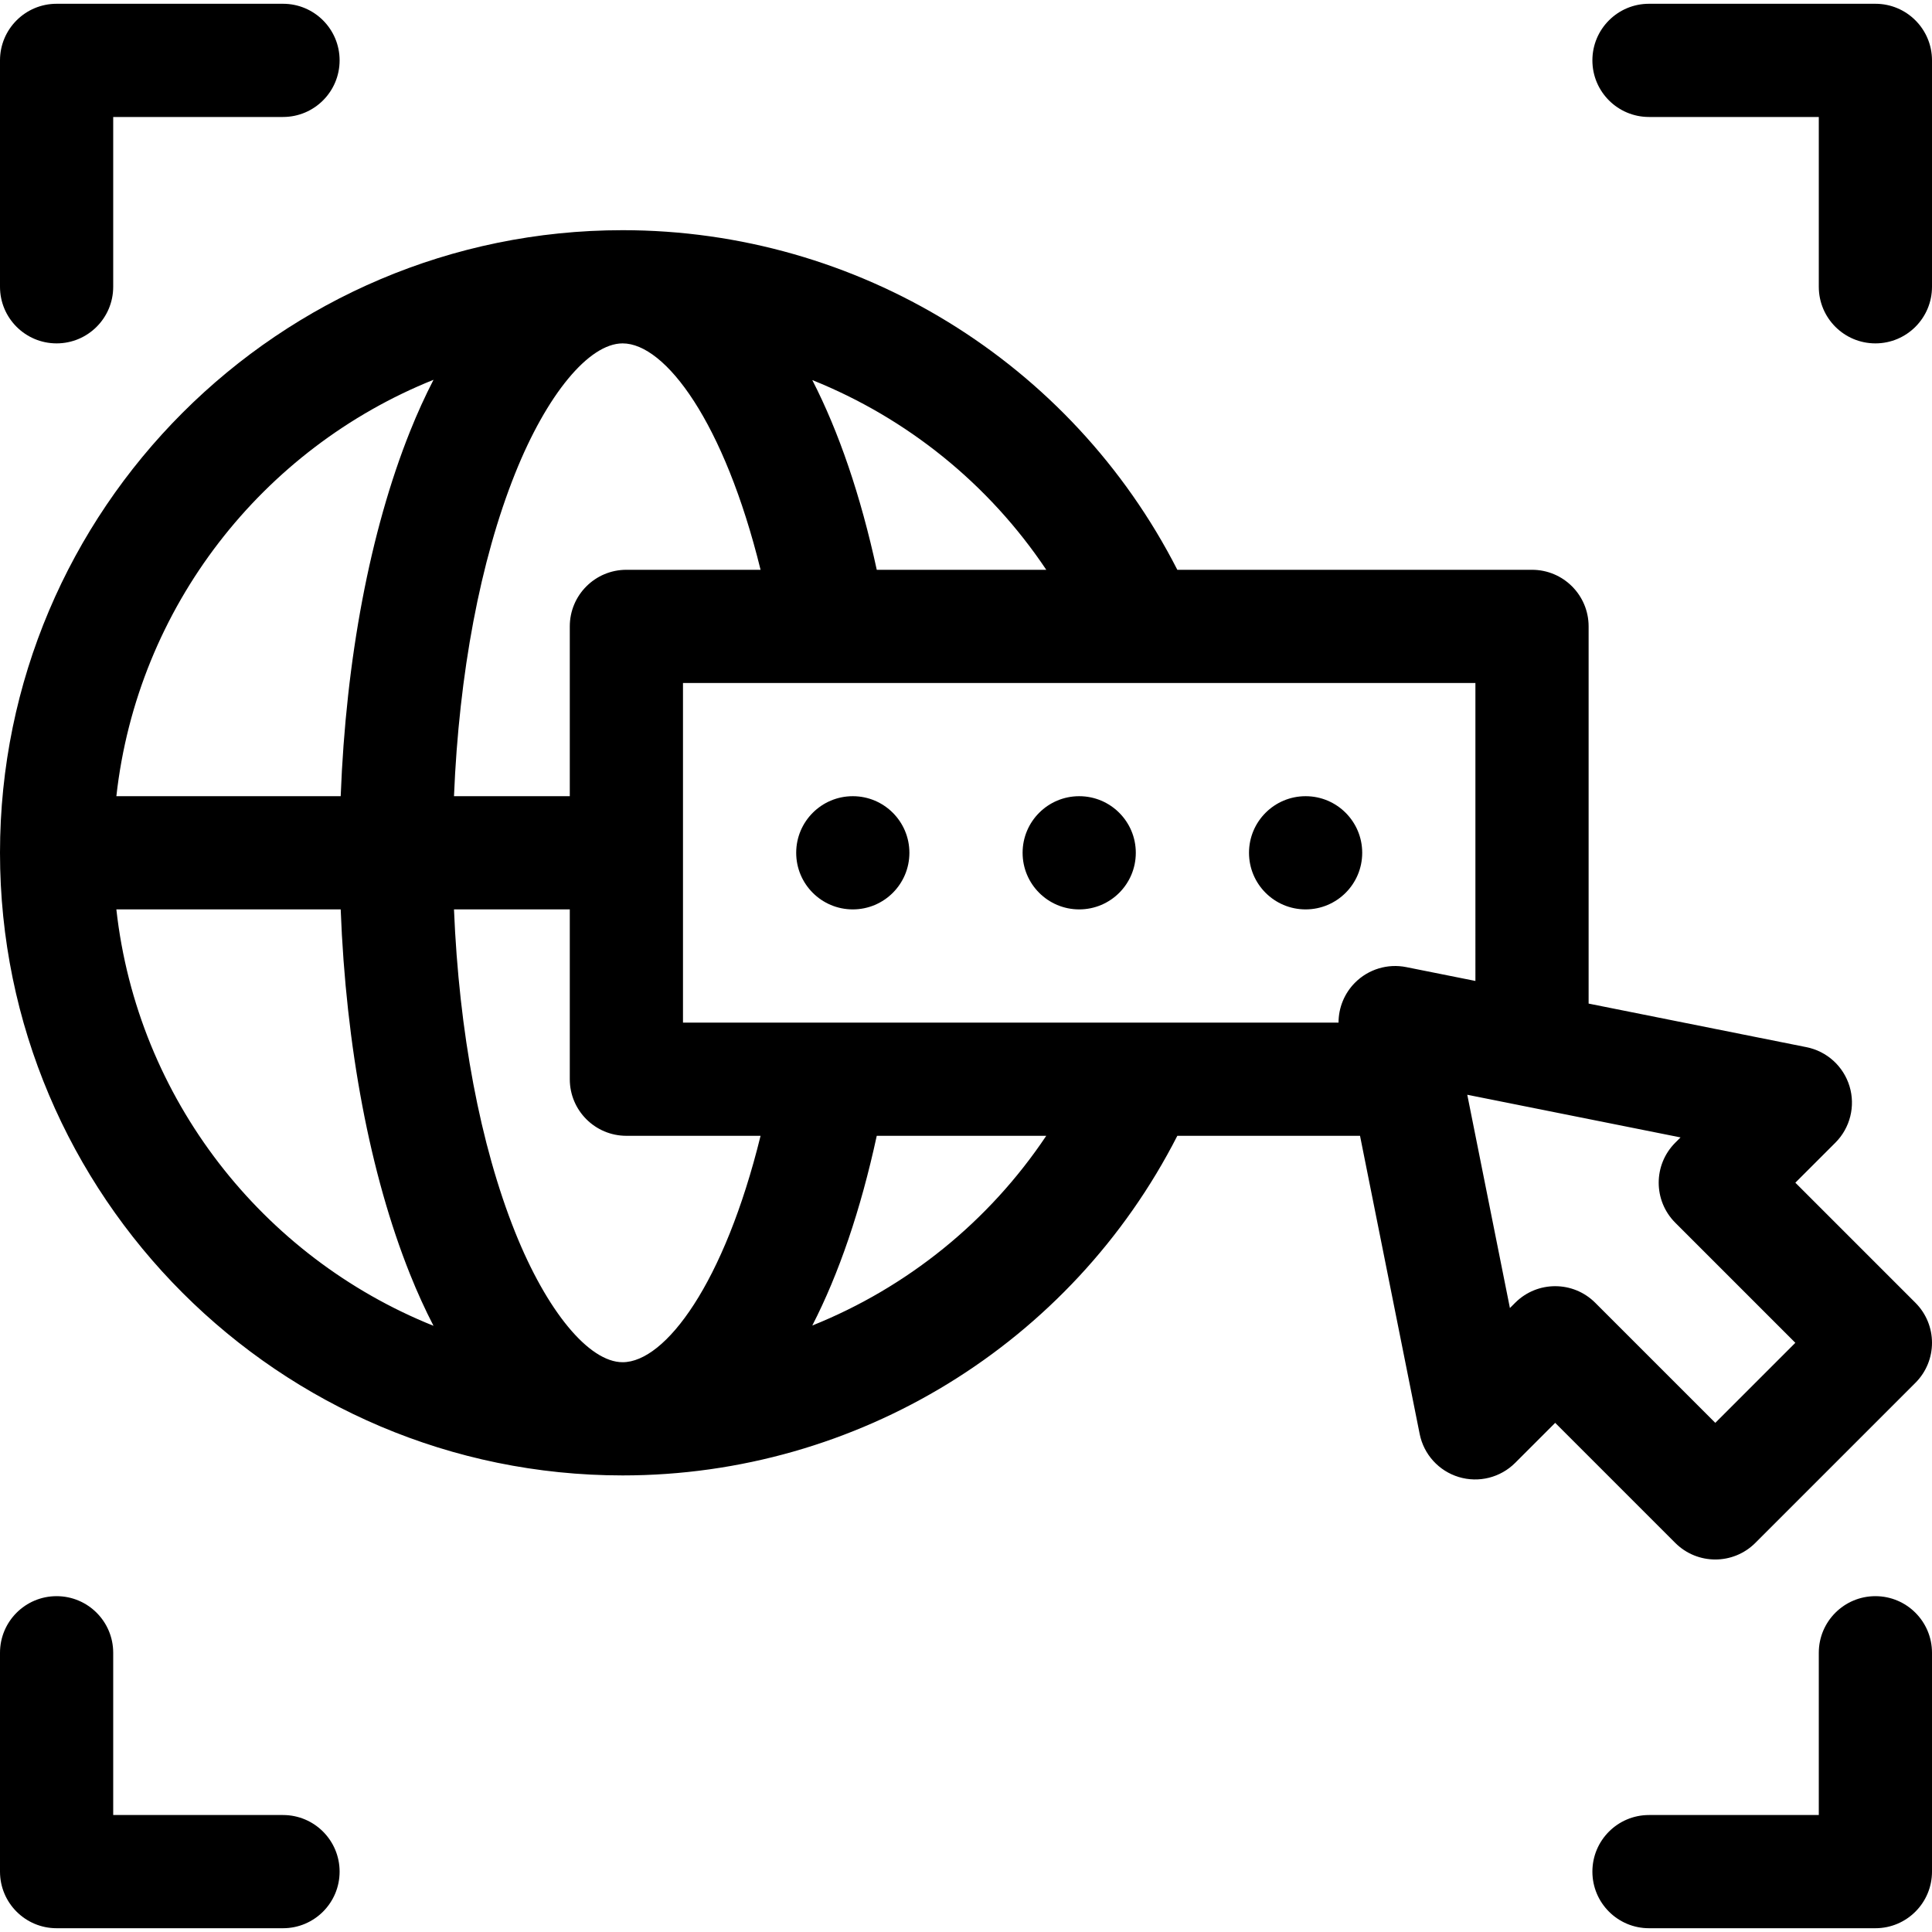
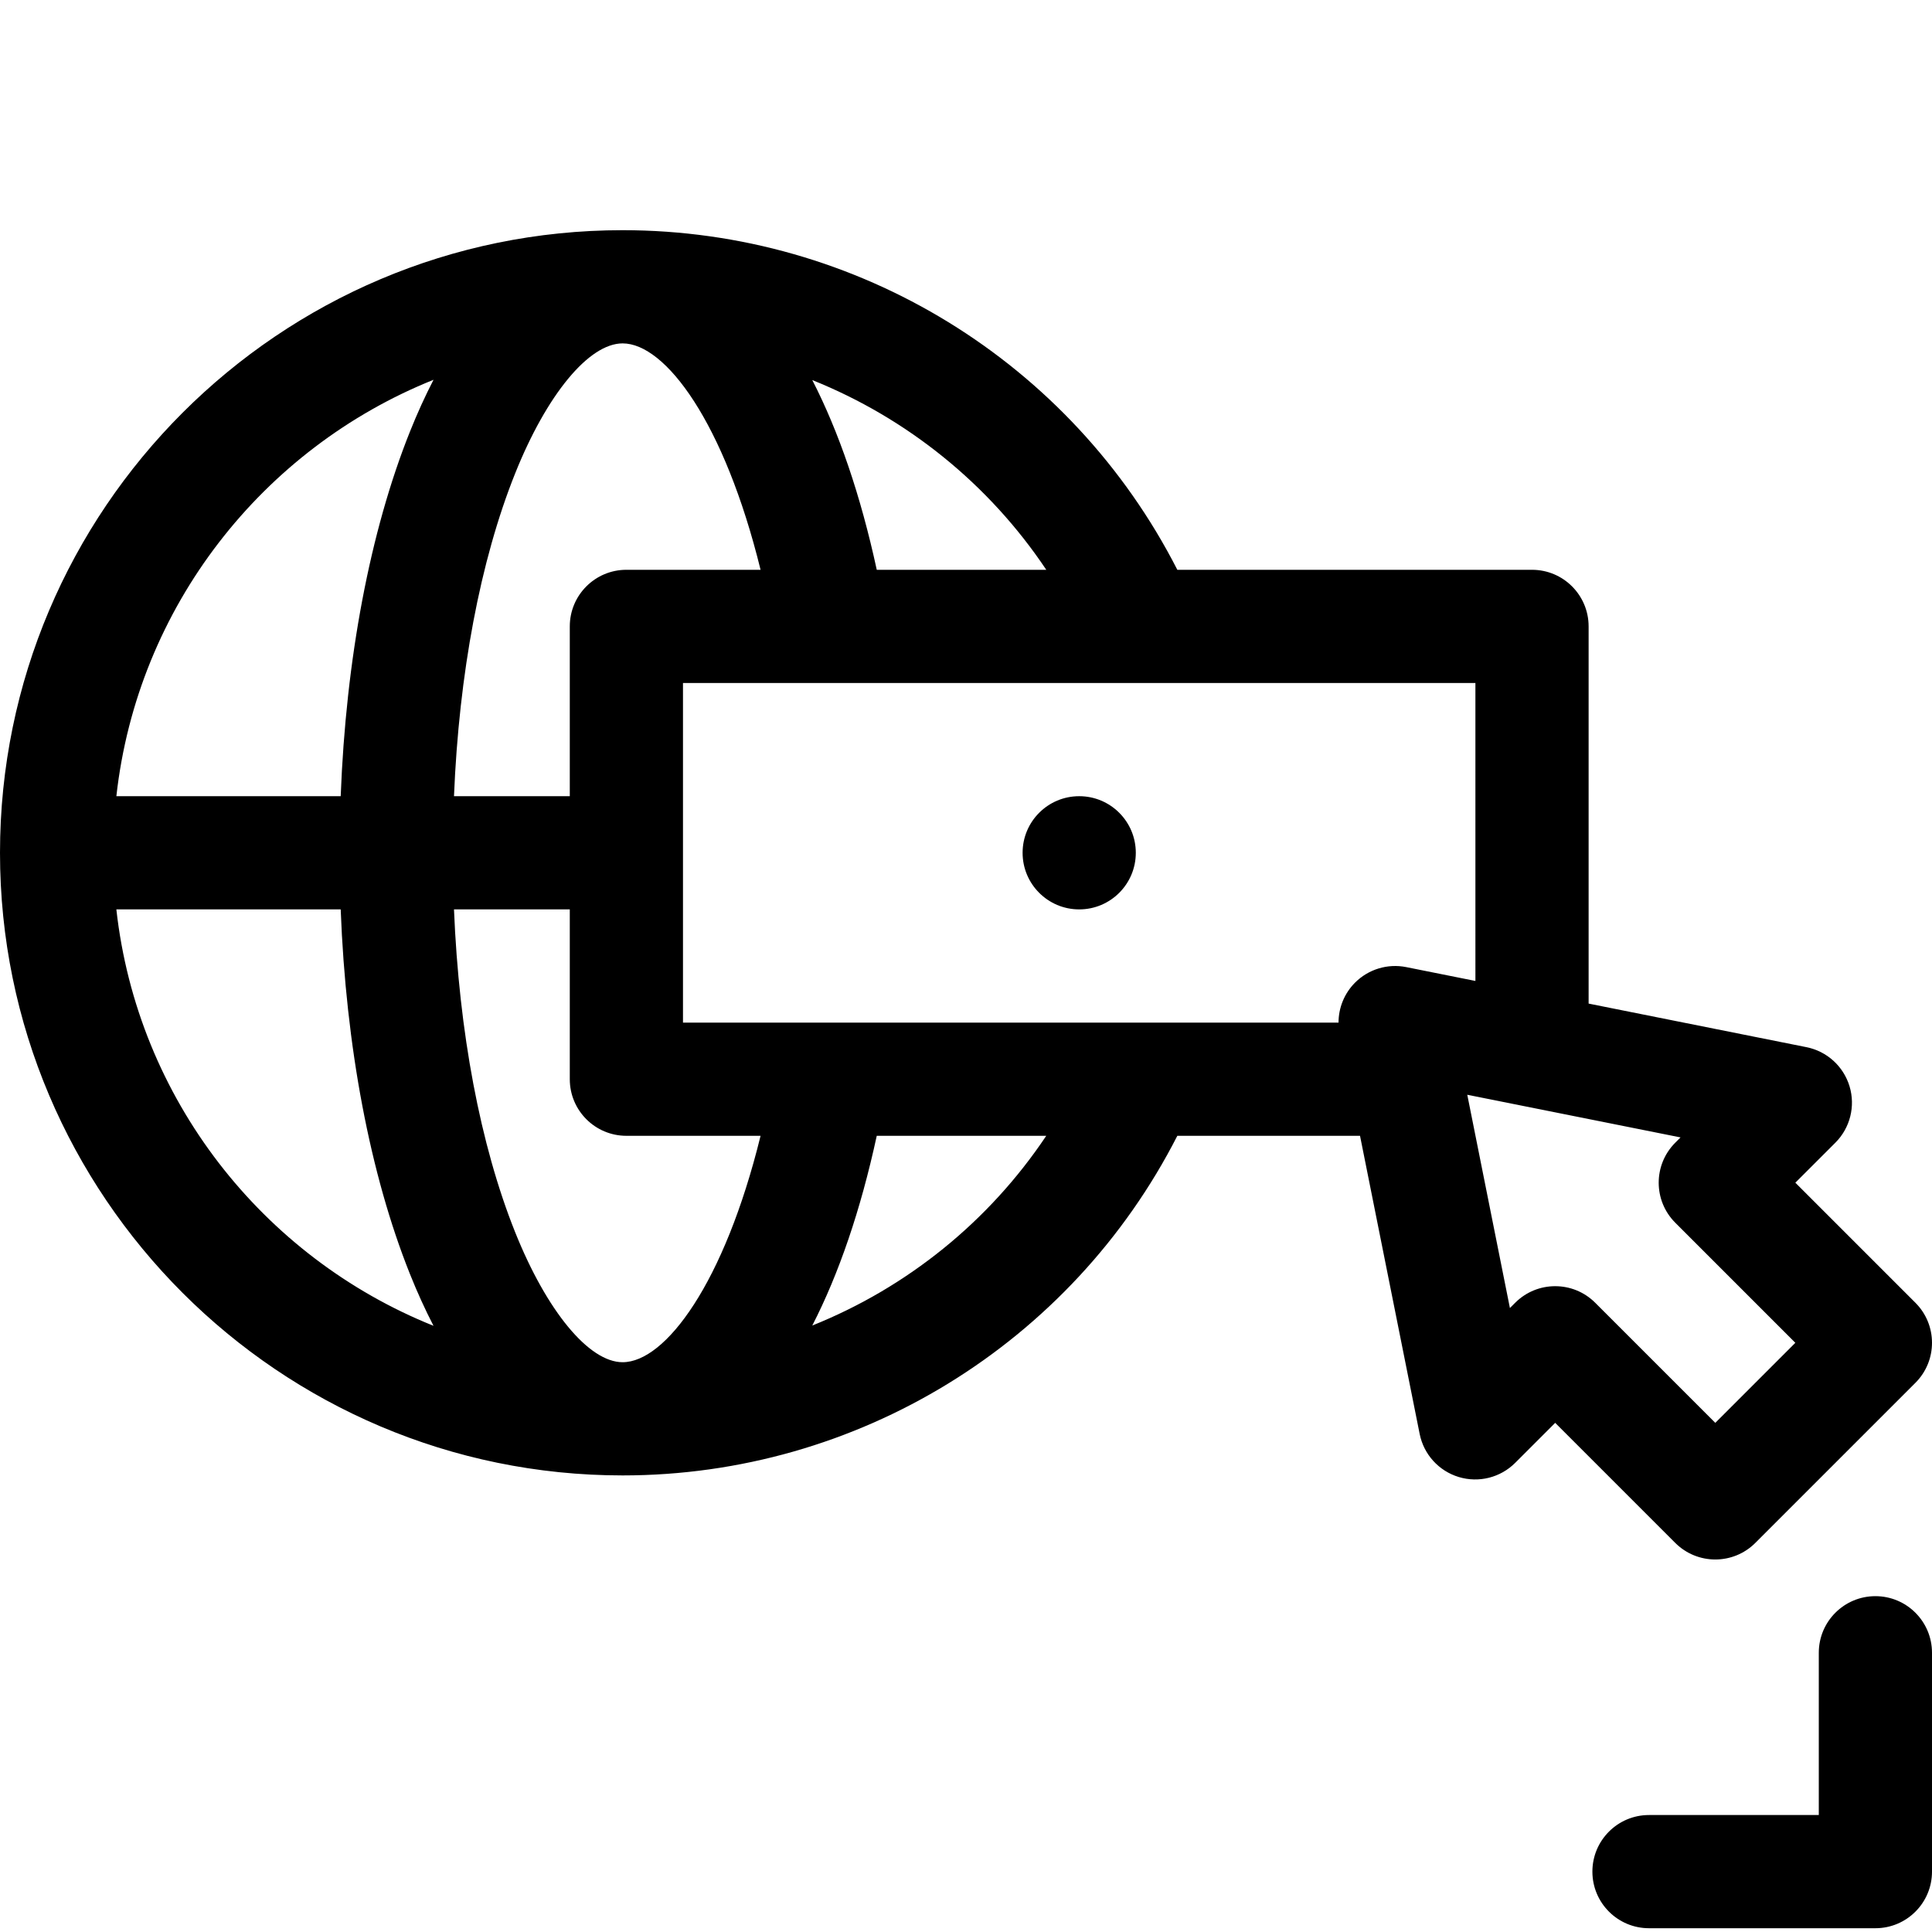
<svg xmlns="http://www.w3.org/2000/svg" height="512pt" viewBox="0 -1 512 512" width="512pt">
-   <path d="m241 225c0 8.285-6.715 15-15 15s-15-6.715-15-15 6.715-15 15-15 15 6.715 15 15zm0 0" />
  <path d="m301 225c0 8.285-6.715 15-15 15s-15-6.715-15-15 6.715-15 15-15 15 6.715 15 15zm0 0" />
-   <path d="m361 225c0 8.285-6.715 15-15 15s-15-6.715-15-15 6.715-15 15-15 15 6.715 15 15zm0 0" />
  <path d="m465.18 407.887 42.426-42.426c5.859-5.859 5.859-15.355 0-21.215l-31.82-31.82 10.609-10.605c3.91-3.91 5.352-9.66 3.75-14.953-1.605-5.293-5.992-9.277-11.418-10.359l-57.727-11.547v-99.961c0-8.285-6.715-15-15-15h-93.996c-28.066-54.988-84.723-90-147.004-90-90.98 0-165 74.02-165 165s74.02 165 165 165c62.281 0 118.938-35.012 147.004-90h48.418l15.805 79.008c1.082 5.426 5.066 9.812 10.359 11.414 5.293 1.605 11.043.164 14.953-3.75l10.605-10.605 31.82 31.82c5.859 5.855 15.359 5.855 21.215 0zm-74.18-148.926-18.336-3.668c-4.918-.984-10.004.555-13.551 4.102-2.84 2.84-4.387 6.668-4.387 10.605-20.406 0-156.141 0-173.727 0v-90h210zm-226 101.039c-8.93 0-20.113-13.543-28.5-34.504-9.234-23.086-14.859-53.02-16.188-85.496h30.688v45c0 8.285 6.715 15 15 15h35.559c-9.613 39.102-25.223 60-36.559 60zm0-270c11.336 0 26.945 20.898 36.559 60h-35.559c-8.285 0-15 6.715-15 15v45h-30.688c1.328-32.477 6.953-62.41 16.188-85.496 8.387-20.961 19.57-34.504 28.5-34.504zm112.273 60h-44.922c-4.277-19.73-10.07-36.621-17.086-50.277 25.062 10.055 46.773 27.492 62.008 50.277zm-162.387-50.352c-2.195 4.258-4.285 8.824-6.238 13.715-10.582 26.449-16.973 60.32-18.359 96.637h-59.449c5.574-50.207 38.789-92.191 84.047-110.352zm-84.047 140.352h59.449c1.387 36.316 7.777 70.188 18.355 96.637 1.957 4.891 4.043 9.457 6.242 13.715-45.258-18.16-78.473-60.145-84.047-110.352zm184.426 110.277c7.016-13.656 12.809-30.547 17.086-50.277h44.918c-15.23 22.785-36.941 40.223-62.004 50.277zm196.883-10.426c-3.84 0-7.68 1.465-10.609 4.395l-1.395 1.395-11.301-56.52c14.055 2.812 42.477 8.496 56.516 11.305l-1.391 1.395c-5.859 5.859-5.859 15.355 0 21.215l31.816 31.82-21.211 21.211-31.82-31.82c-2.93-2.93-6.77-4.395-10.605-4.395zm0 0" />
-   <path d="m15 90c8.285 0 15-6.715 15-15v-45h45c8.285 0 15-6.715 15-15s-6.715-15-15-15h-60c-8.285 0-15 6.715-15 15v60c0 8.285 6.715 15 15 15zm0 0" />
-   <path d="m497 0h-60c-8.285 0-15 6.715-15 15s6.715 15 15 15h45v45c0 8.285 6.715 15 15 15s15-6.715 15-15v-60c0-8.285-6.715-15-15-15zm0 0" />
-   <path d="m75 480h-45v-43c0-8.285-6.715-15-15-15s-15 6.715-15 15v58c0 8.285 6.715 15 15 15h60c8.285 0 15-6.715 15-15s-6.715-15-15-15zm0 0" />
  <path d="m497 422c-8.285 0-15 6.715-15 15v43h-45c-8.285 0-15 6.715-15 15s6.715 15 15 15h60c8.285 0 15-6.715 15-15v-58c0-8.285-6.715-15-15-15zm0 0" />
</svg>